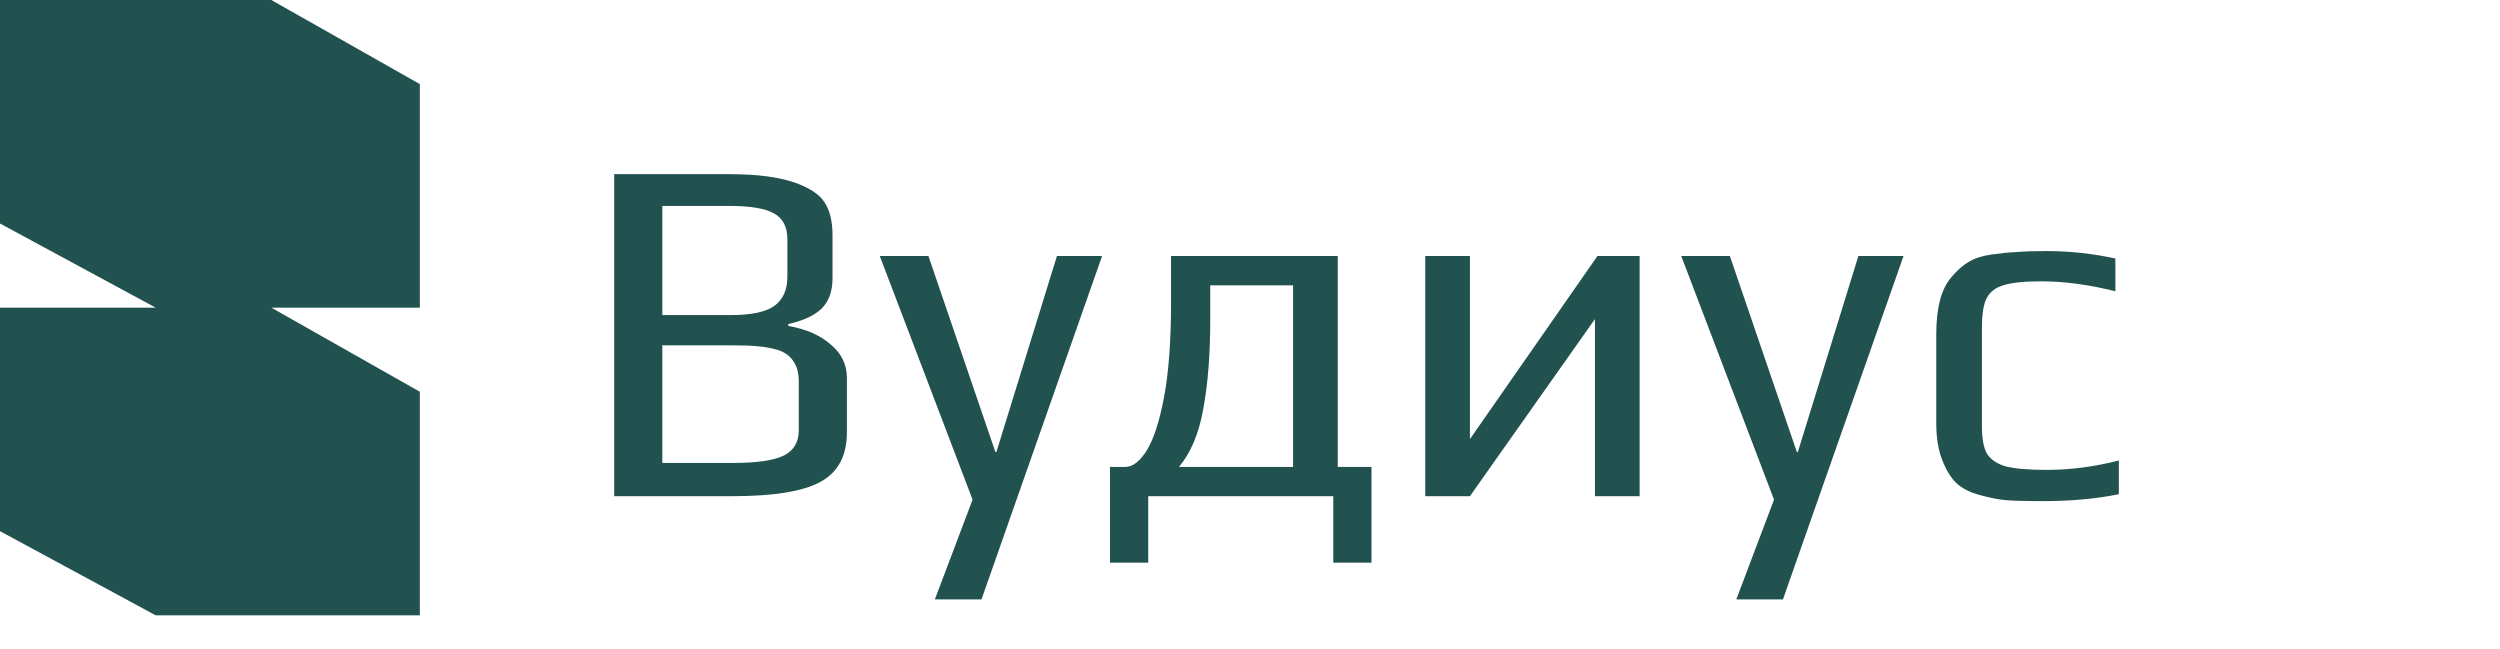
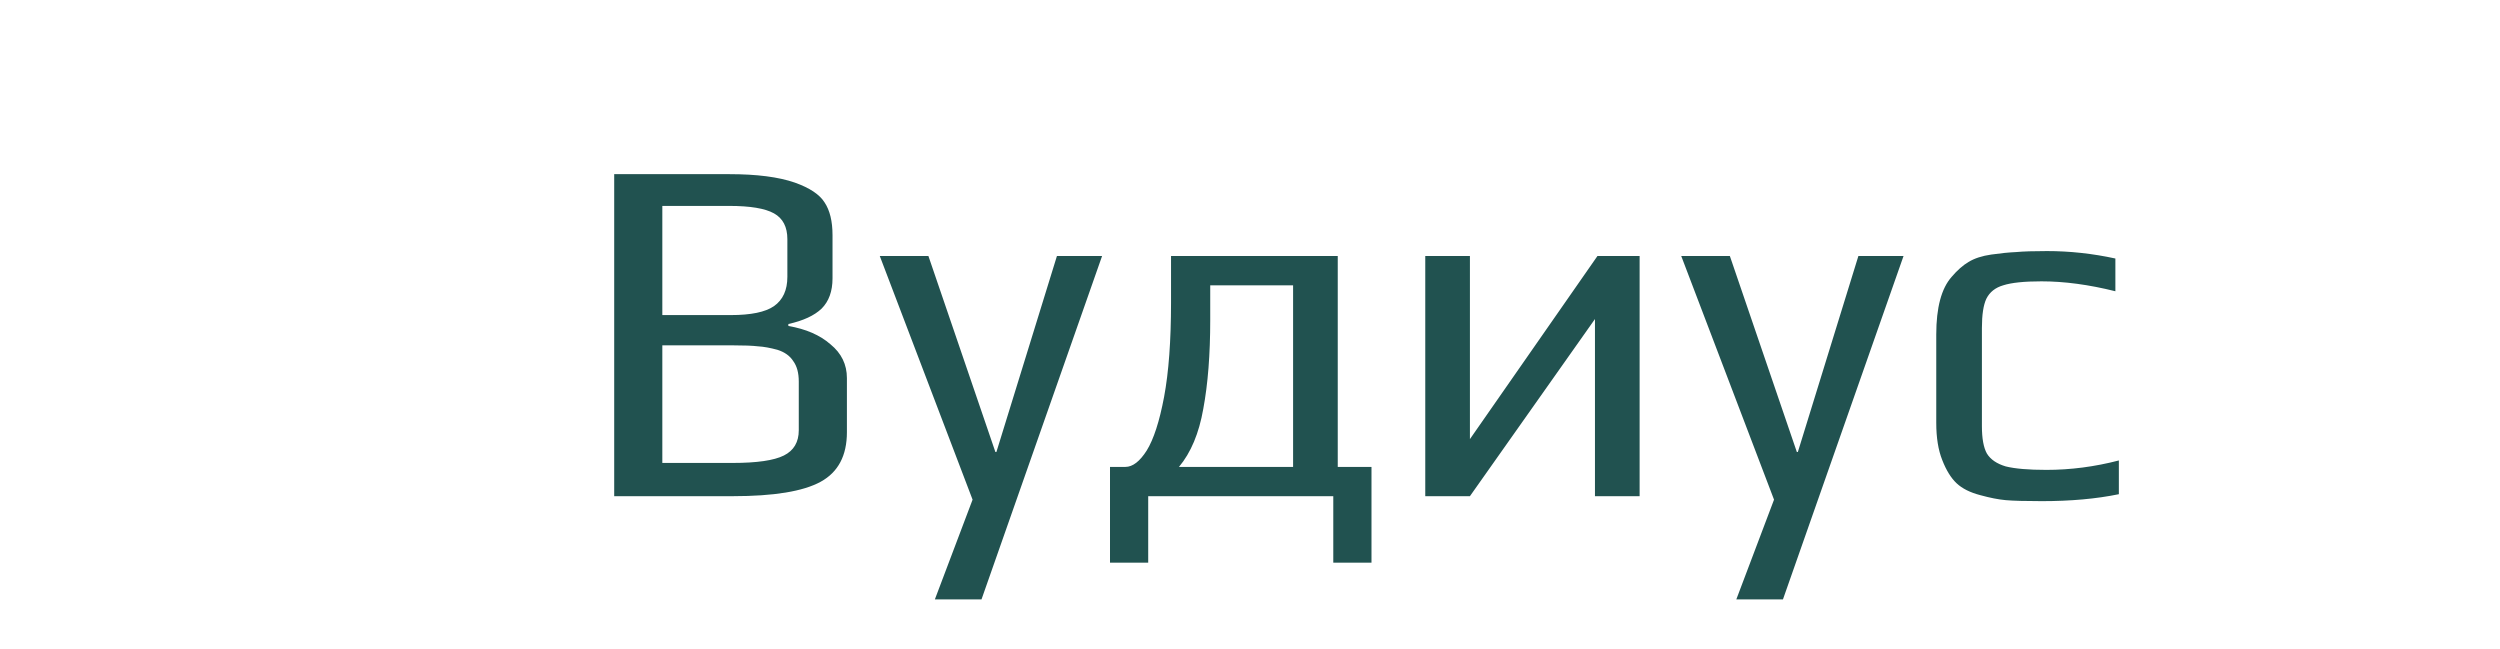
<svg xmlns="http://www.w3.org/2000/svg" width="131" height="34" viewBox="0 0 131 34" fill="none">
  <path d="M32.184 9.126H38.216C39.655 9.126 40.799 9.273 41.648 9.568C42.428 9.845 42.948 10.192 43.208 10.608C43.485 11.024 43.624 11.596 43.624 12.324V14.586C43.624 15.262 43.433 15.791 43.052 16.172C42.671 16.536 42.09 16.805 41.31 16.978V17.082C42.229 17.238 42.965 17.559 43.52 18.044C44.092 18.512 44.378 19.101 44.378 19.812V22.646C44.378 23.877 43.919 24.743 43 25.246C42.081 25.749 40.547 26 38.398 26H32.184V9.126ZM38.294 16.51C39.351 16.51 40.105 16.354 40.556 16.042C41.024 15.713 41.258 15.201 41.258 14.508V12.532C41.258 11.891 41.024 11.44 40.556 11.18C40.088 10.92 39.308 10.79 38.216 10.79H34.706V16.51H38.294ZM38.398 24.258C39.663 24.258 40.556 24.128 41.076 23.868C41.596 23.608 41.856 23.166 41.856 22.542V19.994C41.856 19.543 41.761 19.188 41.57 18.928C41.397 18.651 41.119 18.451 40.738 18.33C40.357 18.226 40.019 18.165 39.724 18.148C39.429 18.113 38.987 18.096 38.398 18.096H34.706V24.258H38.398ZM50.963 26.182L46.101 13.416H48.649L52.159 23.686H52.211L55.383 13.416H57.749L51.431 31.408H48.987L50.963 26.182ZM71.866 24.466V29.484H69.864V26H60.166V29.484H58.164V24.466H58.97C59.352 24.466 59.724 24.18 60.088 23.608C60.452 23.019 60.756 22.083 60.998 20.8C61.241 19.5 61.362 17.853 61.362 15.86V13.416H70.098V24.466H71.866ZM67.758 24.466V14.95H63.416V16.77C63.416 18.573 63.295 20.124 63.052 21.424C62.827 22.707 62.402 23.721 61.778 24.466H67.758ZM85.916 13.416V26H83.576V16.718L77.024 26H74.684V13.416H77.024V23.01L83.706 13.416H85.916ZM92.959 26.182L88.097 13.416H90.645L94.155 23.686H94.207L97.379 13.416H99.745L93.427 31.408H90.983L92.959 26.182ZM106.998 26.26C106.132 26.26 105.499 26.243 105.1 26.208C104.719 26.173 104.277 26.087 103.774 25.948C103.237 25.809 102.821 25.601 102.526 25.324C102.232 25.047 101.98 24.639 101.772 24.102C101.564 23.582 101.46 22.932 101.46 22.152V17.524C101.46 16.12 101.729 15.115 102.266 14.508C102.561 14.161 102.856 13.901 103.15 13.728C103.462 13.537 103.861 13.407 104.346 13.338C104.832 13.269 105.265 13.225 105.646 13.208C106.028 13.173 106.565 13.156 107.258 13.156C108.454 13.156 109.65 13.286 110.846 13.546V15.262C109.46 14.915 108.168 14.742 106.972 14.742C106.071 14.742 105.404 14.811 104.97 14.95C104.554 15.071 104.26 15.305 104.086 15.652C103.93 15.981 103.852 16.493 103.852 17.186V22.334C103.852 22.975 103.939 23.452 104.112 23.764C104.303 24.076 104.632 24.301 105.1 24.44C105.586 24.561 106.296 24.622 107.232 24.622C108.498 24.622 109.763 24.457 111.028 24.128V25.896C109.85 26.139 108.506 26.26 106.998 26.26Z" fill="#215250" />
-   <path fill-rule="evenodd" clip-rule="evenodd" d="M0 0V11.712L8.156 16.121H22V4.408L14.218 0H0ZM0 16.121V27.833L8.156 32.242H22V20.529L14.218 16.121H0Z" fill="#215250" />
</svg>